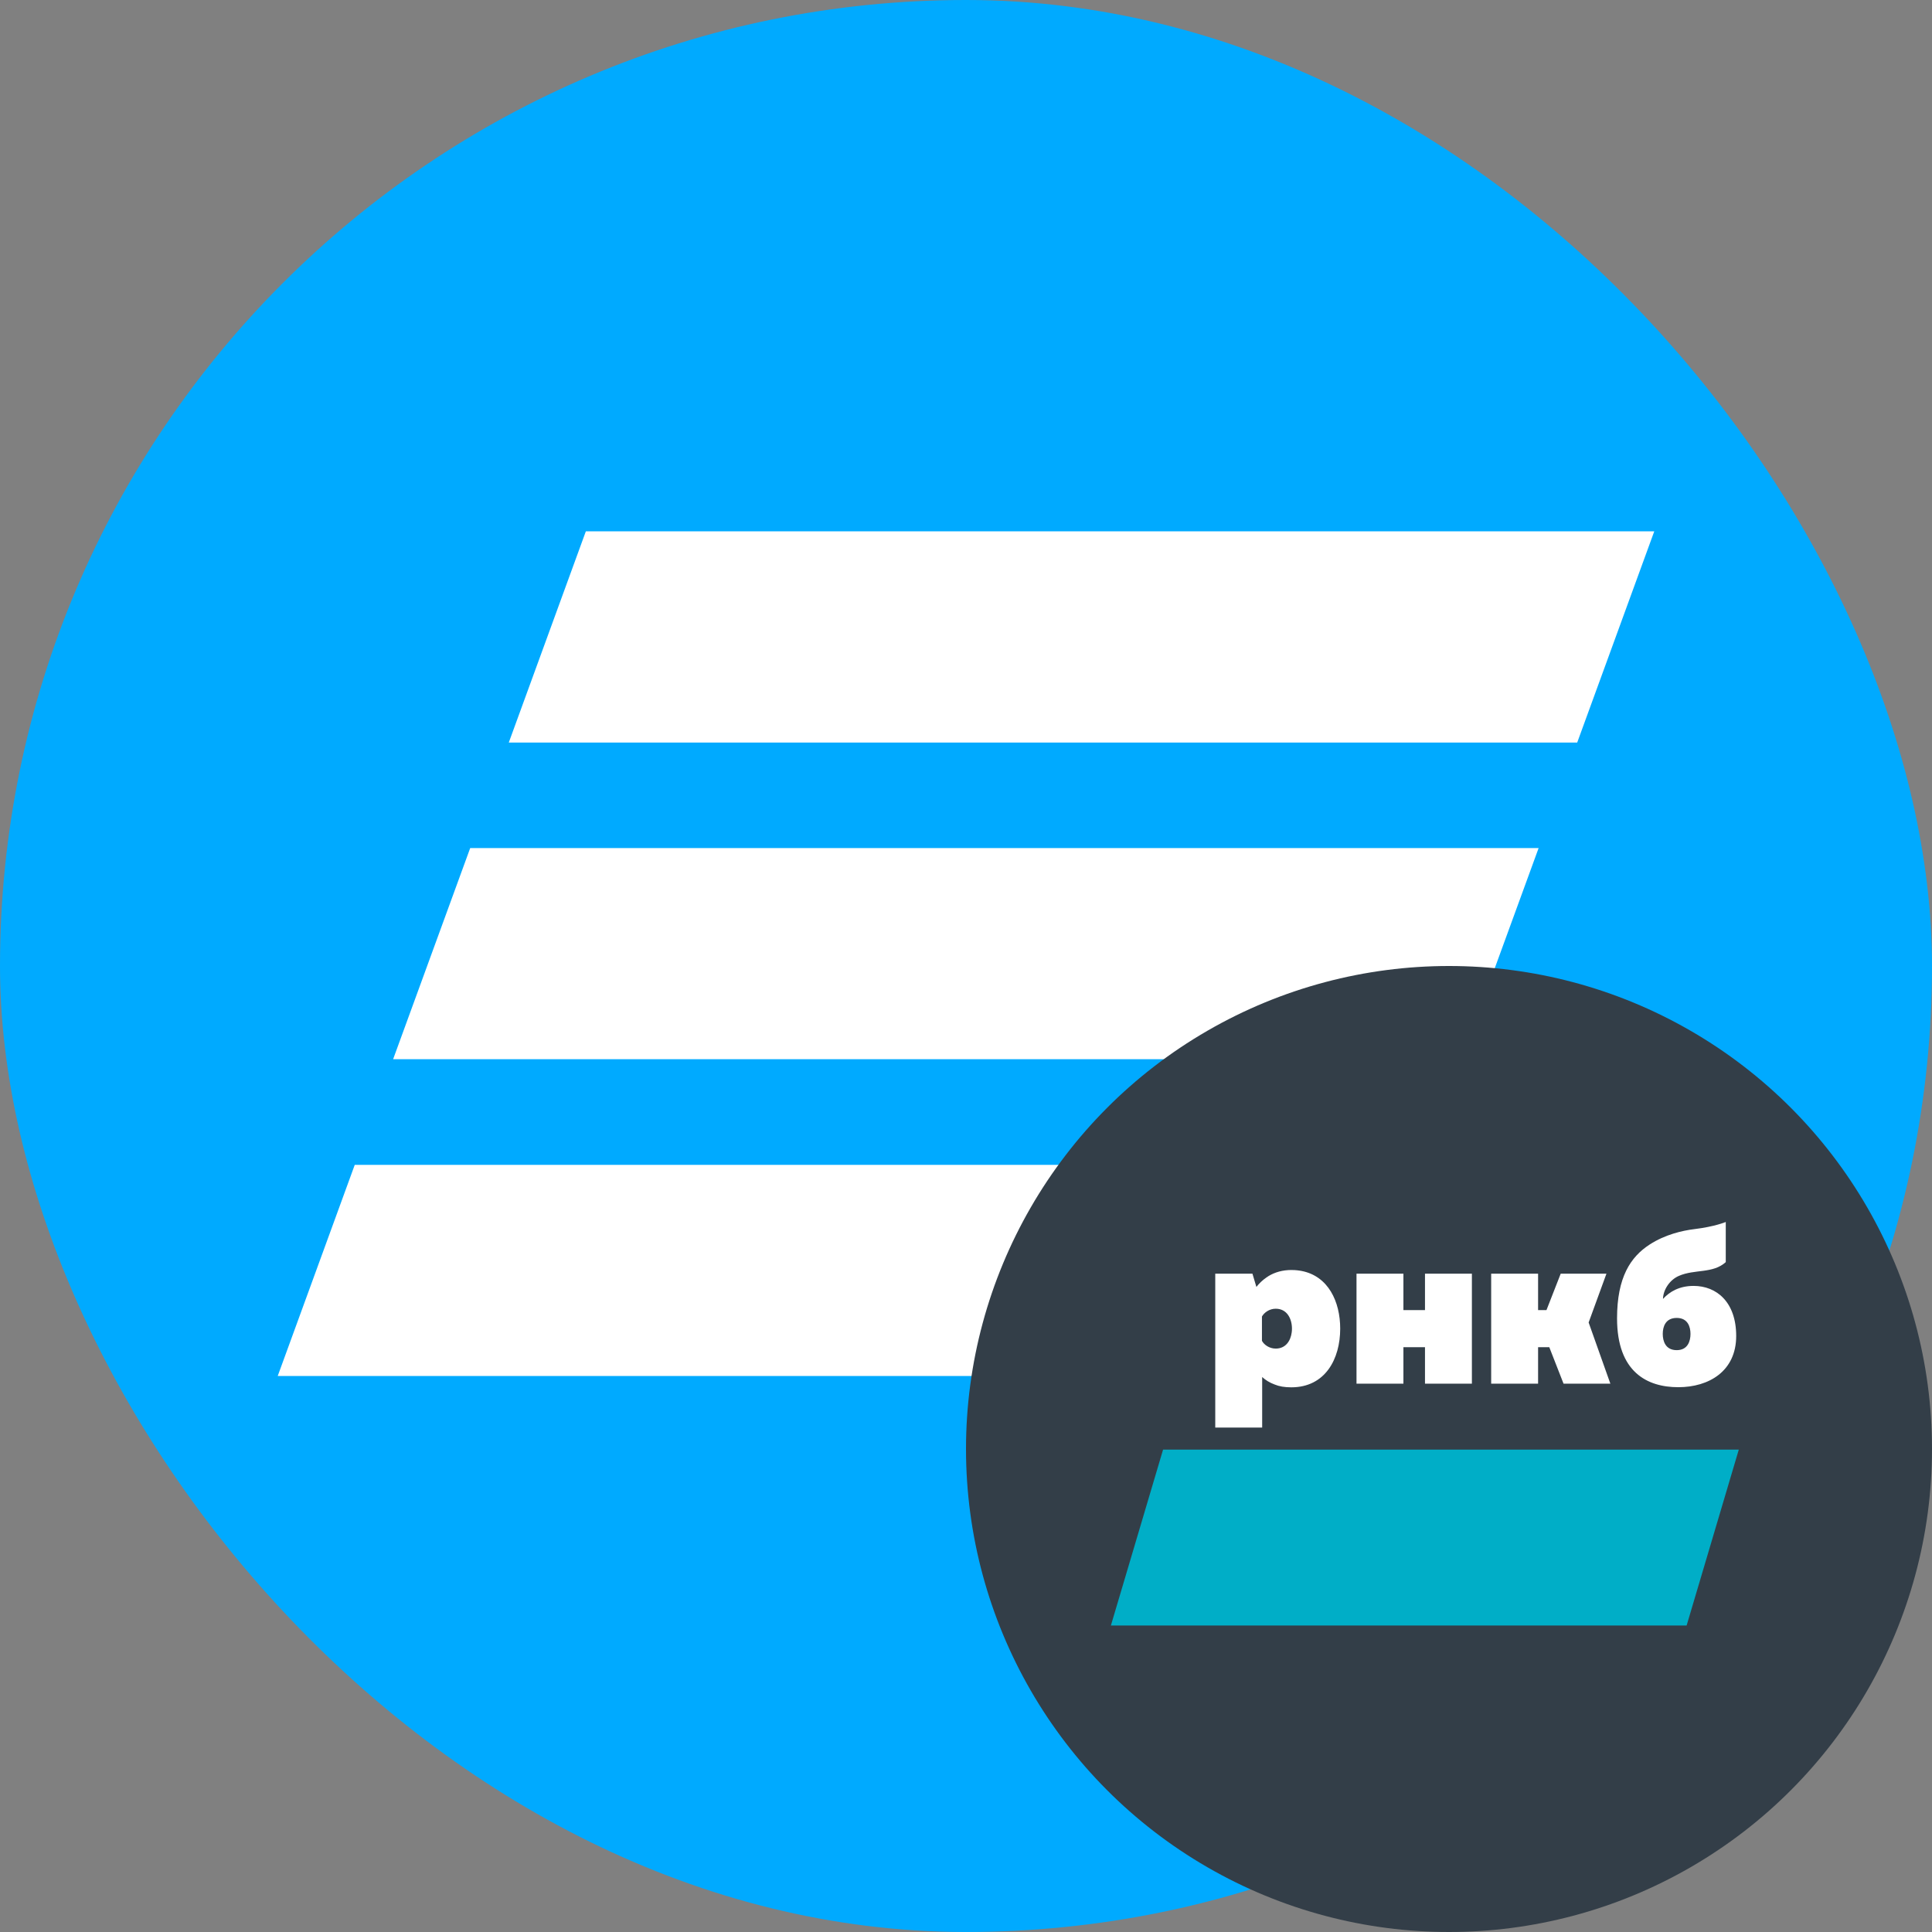
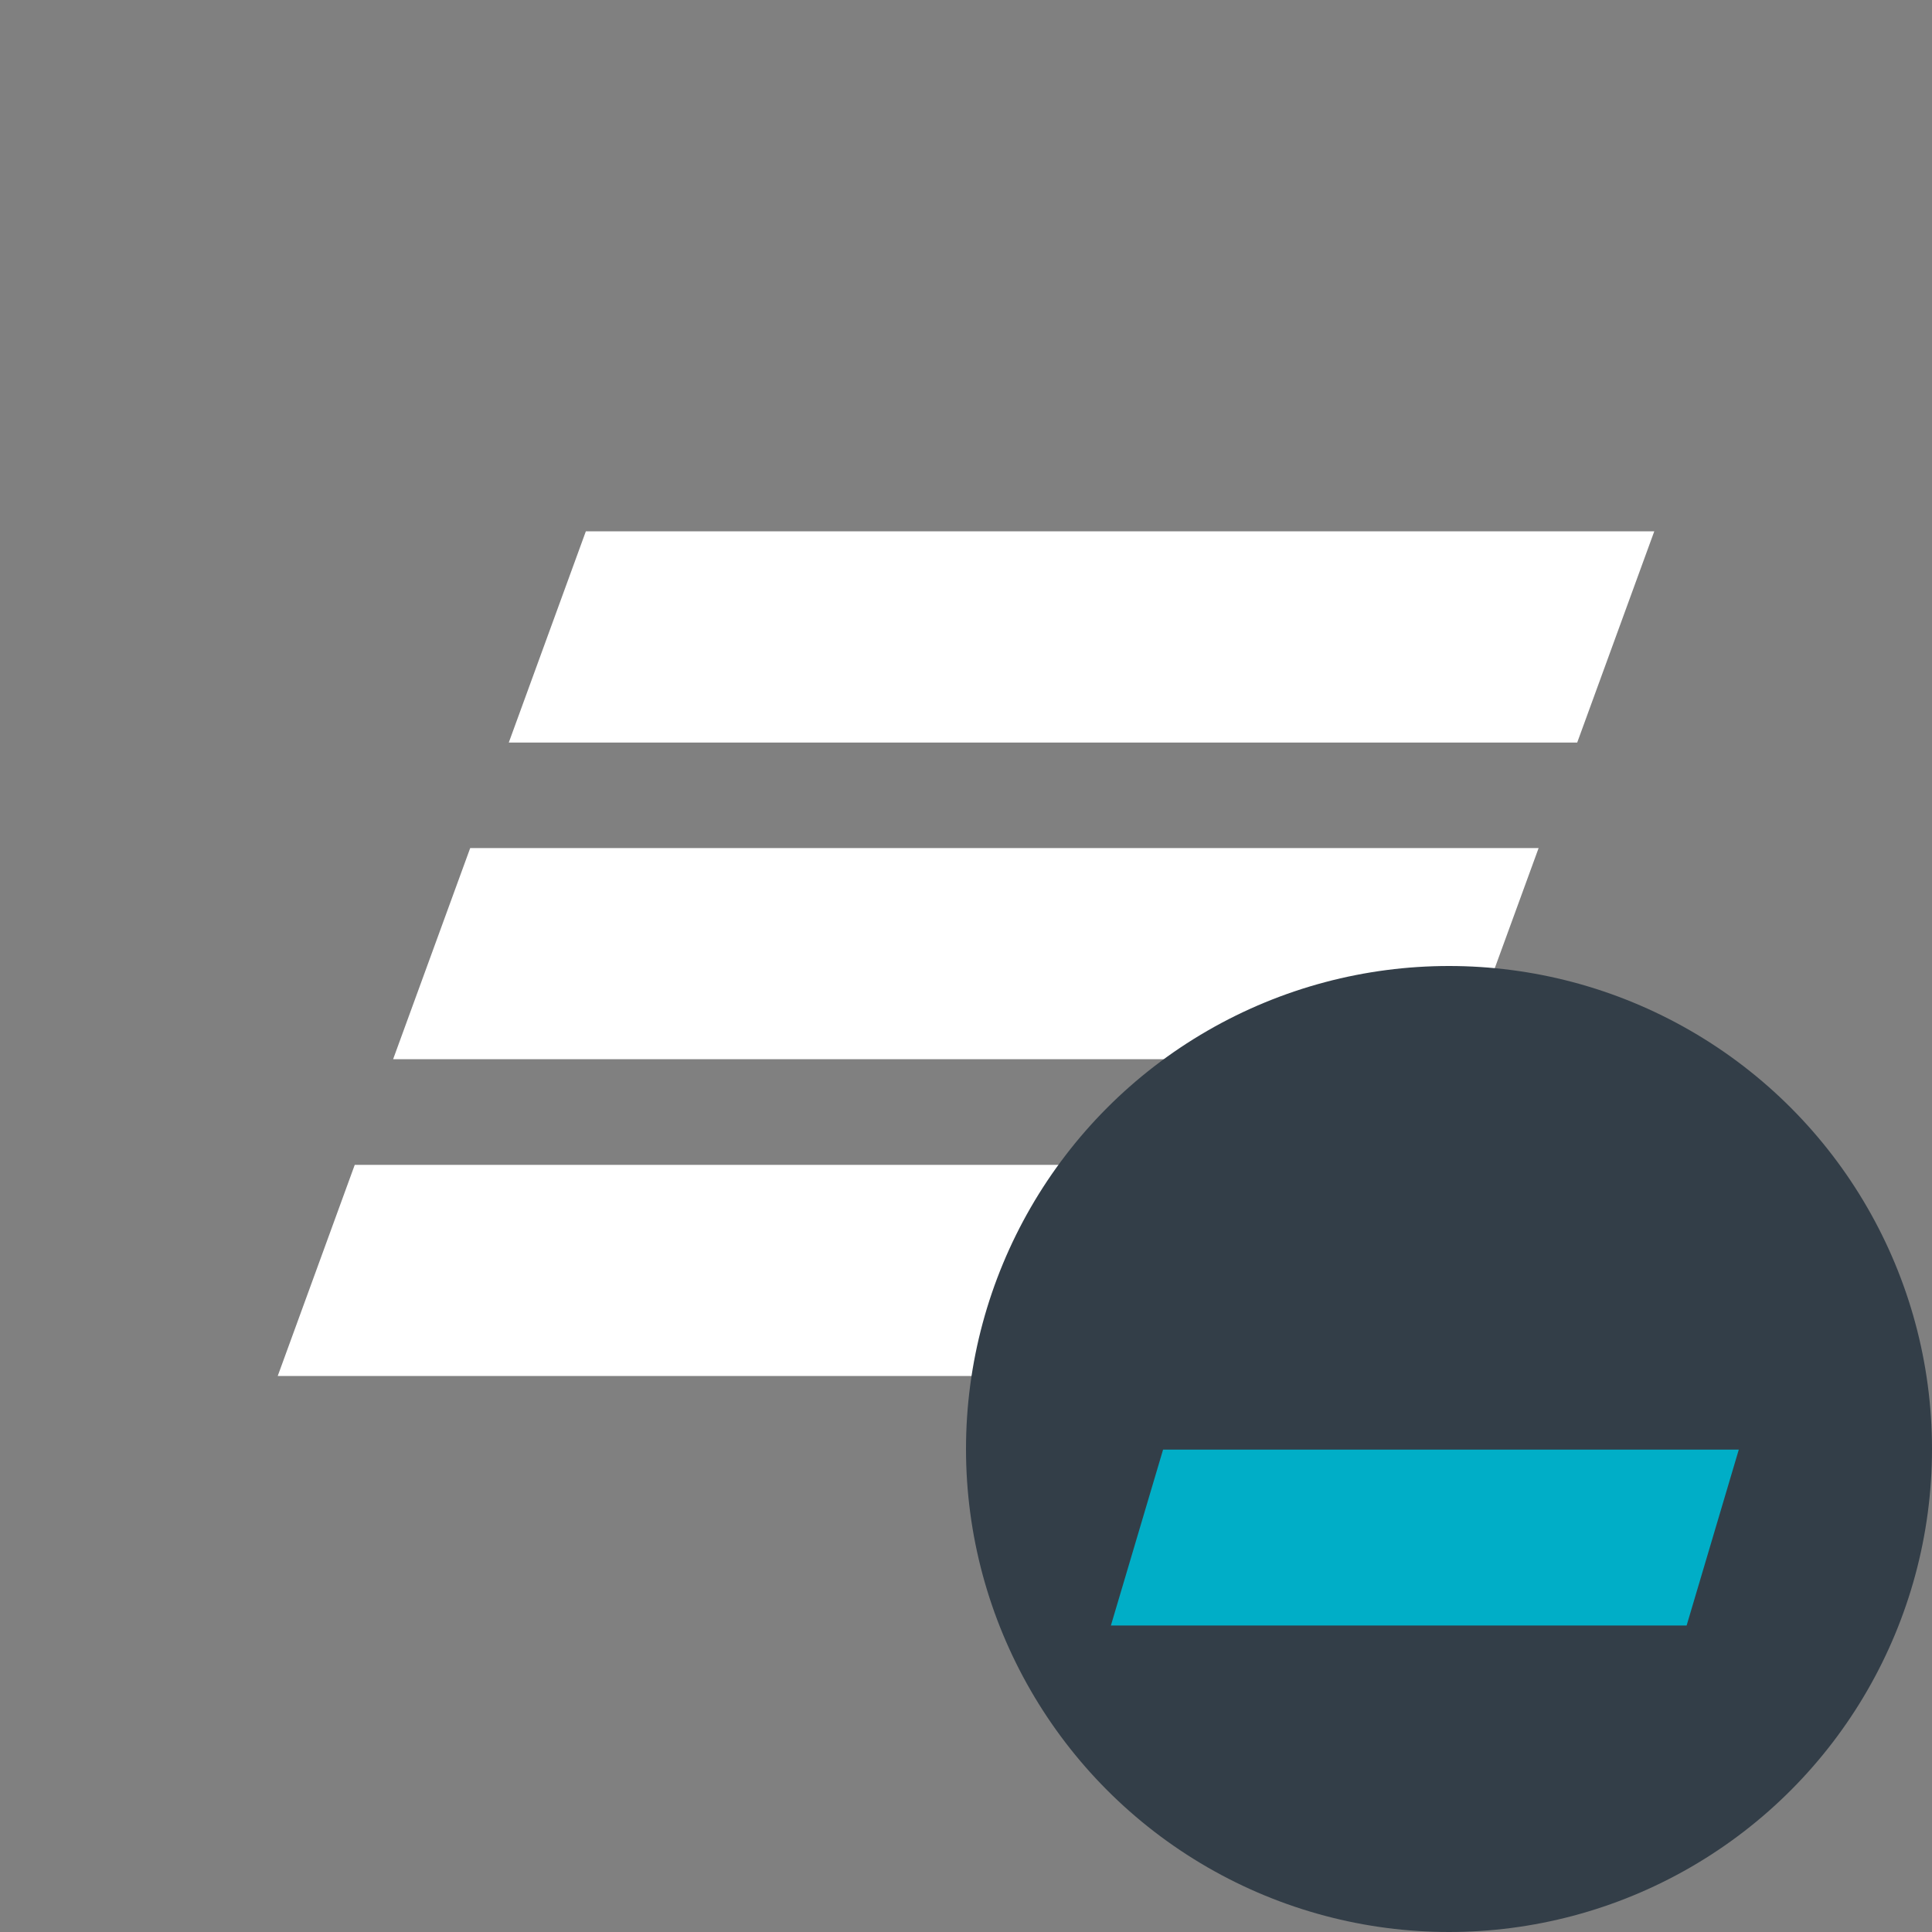
<svg xmlns="http://www.w3.org/2000/svg" width="1024" height="1024" viewBox="0 0 1024 1024" fill="none">
  <rect x="0" y="0" width="1024" height="1024" fill="#808080" stroke="none" />
-   <rect width="1024" height="1024" rx="512" fill="#00AAFF" />
  <path fill-rule="evenodd" clip-rule="evenodd" d="M310.517 281.6L269.67 393.559H835.954L876.801 281.6H310.517ZM249.211 449.503L208.365 561.391H774.649L815.495 449.503H249.211ZM188.047 617.335L147.2 729.294H713.484L754.331 617.406H188.047V617.335Z" fill="white" />
  <circle cx="768" cy="768" r="256" fill="#333E48" />
  <path d="M893.948 861.544H588.8L616.457 768.32H921.6L893.948 861.544Z" fill="#00AEC7" />
-   <path d="M718.976 733.363V675.068H743.84V694.376H755.274V675.068H780.134V733.363H755.274V714.047H743.84V733.363H718.976ZM842.01 700.949L851.453 675.068H827.209L819.662 694.38H815.217V675.068H790.353V733.367H815.217V714.051H821.158L828.71 733.367H853.524L842.01 700.949ZM888.703 715.607C882.703 715.607 881.294 710.771 881.294 707.003C881.294 703.252 882.703 698.529 888.703 698.529C894.582 698.529 895.995 703.252 895.995 707.003C895.995 710.771 894.582 715.607 888.703 715.607ZM897.642 681.559C890.112 681.559 884.942 684.58 881.416 688.464C881.533 683.495 885.055 678.283 889.877 676.231C898.225 672.588 907.869 675.133 914.691 668.949V647.68C914.691 647.68 908.859 650.147 898.099 651.452C891.634 652.239 882.464 654.356 874.359 659.624C864.241 666.166 857.071 676.952 857.071 698.766C857.071 727.248 873.059 735.243 889.525 735.243C905.752 735.243 920.217 726.764 920.217 708.096C920.217 690.163 909.869 681.559 897.642 681.559ZM676.166 714.781C672.748 714.781 669.918 712.711 668.857 710.65V697.777C670.035 695.711 672.748 693.65 676.166 693.65C682.17 693.65 684.765 698.991 684.765 704.216C684.765 704.864 684.723 705.525 684.64 706.165C684.069 710.689 681.419 714.781 676.166 714.781ZM710.334 704.216C710.334 689.878 704.019 676.326 689.789 673.616C689.466 673.556 689.139 673.5 688.803 673.452C687.969 673.327 687.105 673.227 686.212 673.18C685.621 673.145 685.021 673.128 684.409 673.128C683.885 673.128 683.369 673.141 682.853 673.171C682.832 673.171 682.816 673.171 682.79 673.18C678.241 673.457 674.249 674.917 671.205 677.112C669.105 678.556 667.327 680.28 665.914 682.108L663.821 675.068H644.11V756.651H668.975V729.841C670.719 731.449 672.916 732.836 675.562 733.804C678.023 734.832 680.853 735.308 684.409 735.308C702.443 735.308 710.334 720.243 710.334 704.216Z" fill="white" />
</svg>